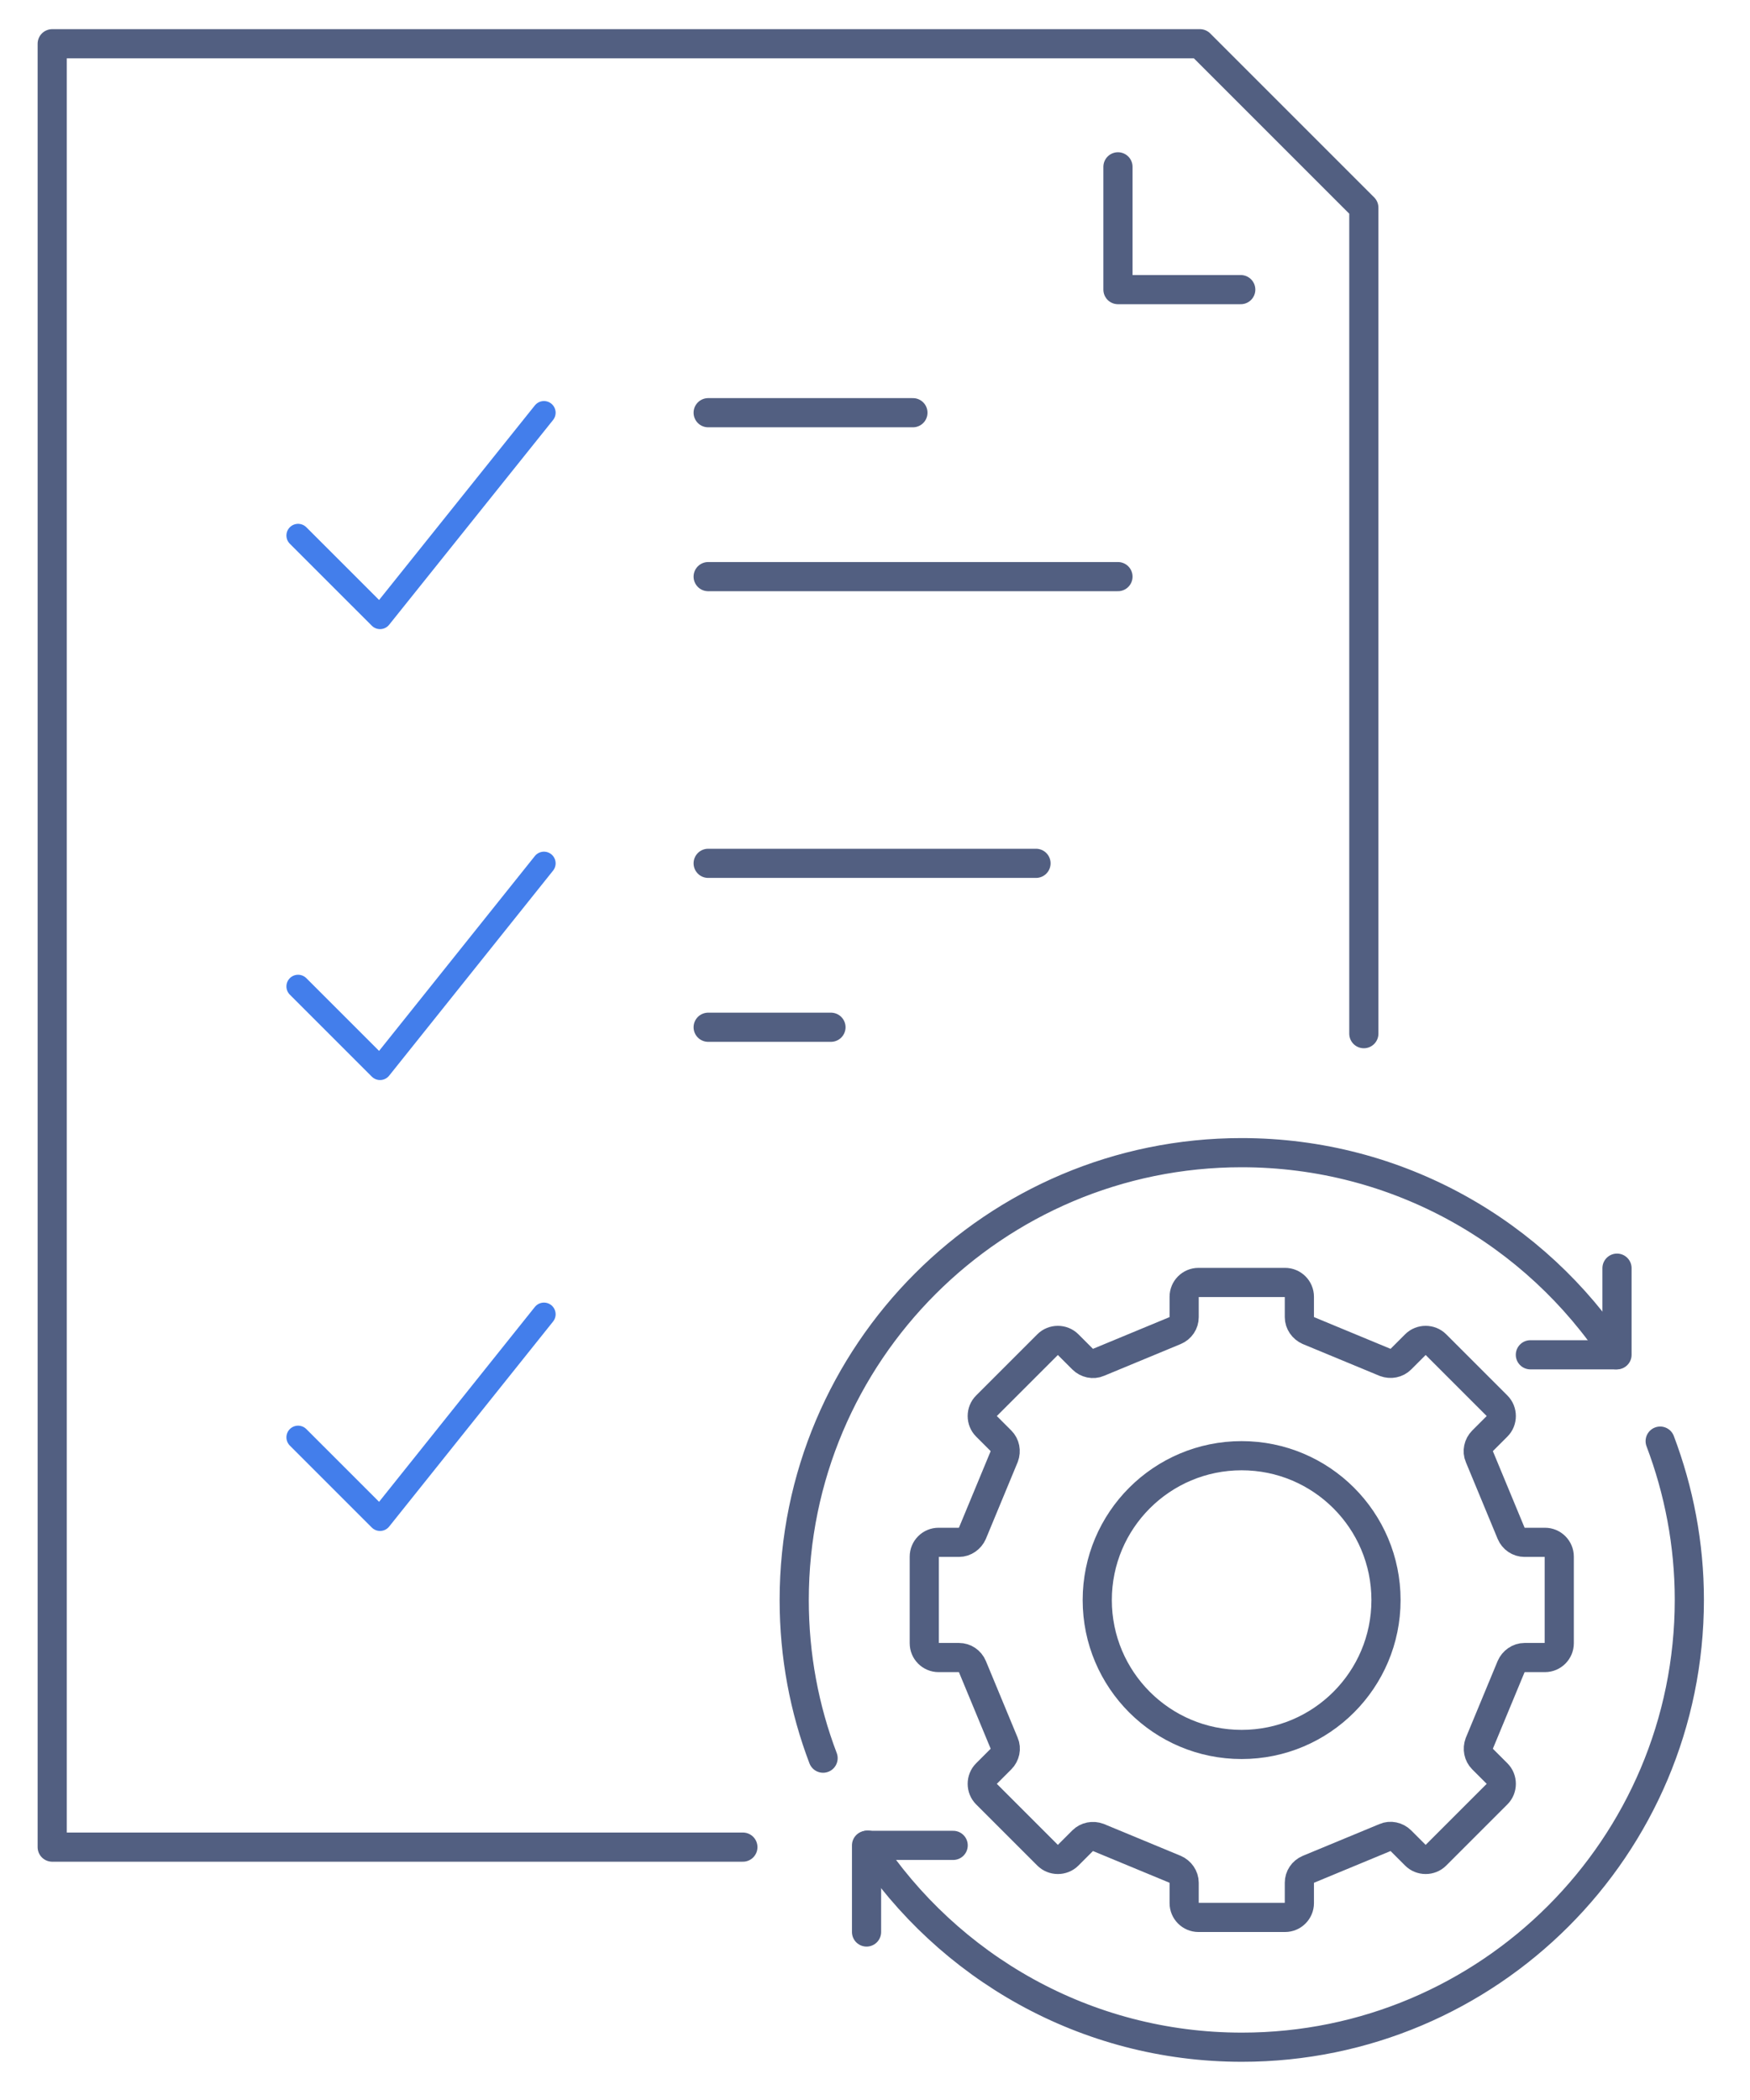
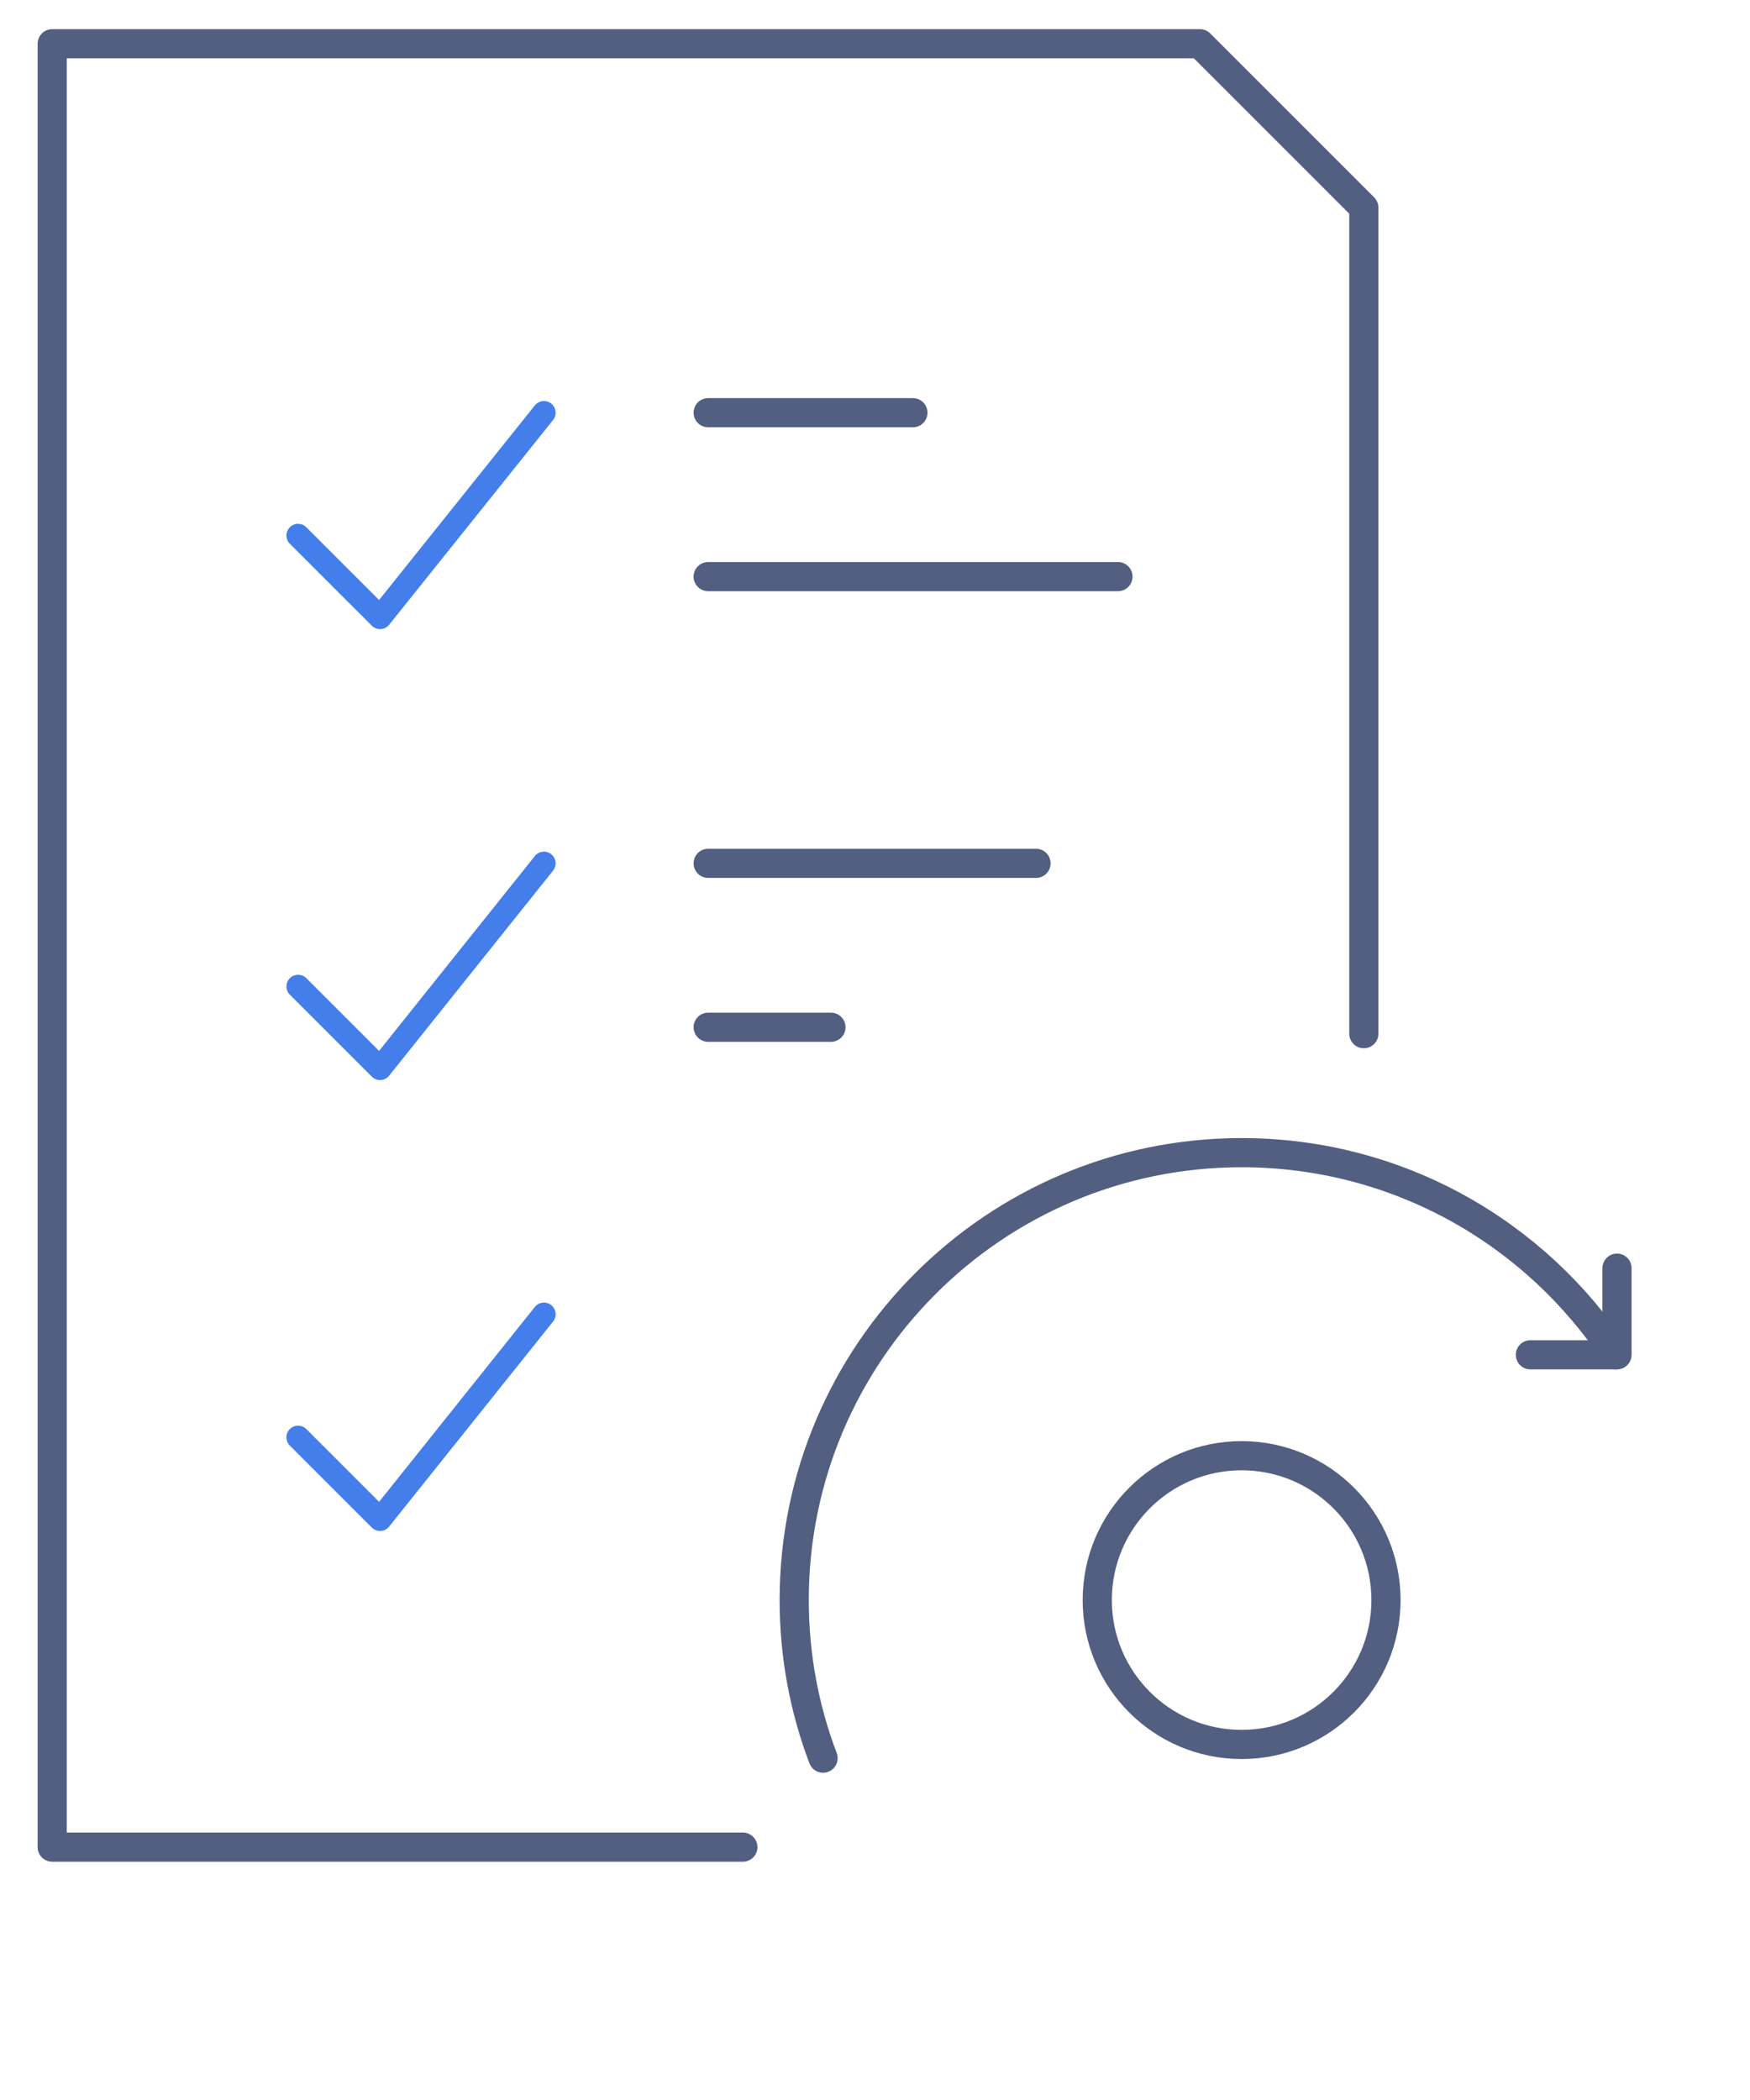
<svg xmlns="http://www.w3.org/2000/svg" id="图层_1" x="0px" y="0px" viewBox="0 0 600 720" style="enable-background:new 0 0 600 720;" xml:space="preserve">
  <style type="text/css">	.st0{fill:none;stroke:#525F81;stroke-width:10;stroke-linecap:round;stroke-linejoin:round;stroke-miterlimit:7.111;}	.st1{fill:none;stroke:#437EEB;stroke-width:8;stroke-linecap:round;stroke-linejoin:round;stroke-miterlimit:10;}</style>
  <g>
    <polyline class="st0" points="254.7,633.3 17.9,633.3 17.9,15 411.4,15 467.6,71.2 467.6,354.4  " />
-     <polyline class="st0" points="383.3,57.2 383.3,99.3 425.4,99.3  " />
    <polyline class="st1" points="102.2,183.6 130.3,211.7 186.5,141.5  " />
    <line class="st0" x1="242.8" y1="197.7" x2="383.3" y2="197.7" />
    <line class="st0" x1="242.8" y1="141.5" x2="313" y2="141.5" />
    <line class="st0" x1="242.8" y1="352.2" x2="284.9" y2="352.2" />
    <polyline class="st1" points="102.2,338.2 130.3,366.3 186.5,296  " />
    <line class="st0" x1="242.8" y1="296" x2="355.2" y2="296" />
    <polyline class="st1" points="102.2,492.8 130.3,520.9 186.5,450.6  " />
    <g id="workflow">
      <g>
-         <path class="st0" d="M569.2,494.1c6.4,16.9,10,35.3,10,54.4c0,84.7-68.7,153.4-153.4,153.4c-53.7,0-100.8-27.6-128.3-69.3" />
        <path class="st0" d="M554,464.5c-27.4-41.7-74.6-69.3-128.3-69.3c-84.7,0-153.4,68.7-153.4,153.4c0,19.1,3.5,37.4,9.9,54.2" />
-         <polyline class="st0" points="297.1,662.4 297.1,632.7 326.8,632.7    " />
        <polyline class="st0" points="554.4,434.8 554.4,464.5 524.7,464.5    " />
      </g>
      <g>
-         <path class="st0" d="M529.7,528.8h-7c-2,0-3.8-1.2-4.6-3.1l-10.9-26.3c-0.8-1.8-0.3-4,1.1-5.4l5-5c1.9-1.9,1.9-5.1,0-7l-21-21    c-1.9-1.9-5.1-1.9-7,0l-5,5c-1.4,1.4-3.5,1.8-5.4,1.1l-26.3-10.9c-1.8-0.8-3.1-2.6-3.1-4.6v-7c0-2.7-2.2-4.9-4.9-4.9h-29.7    c-2.7,0-4.9,2.2-4.9,4.9v7c0,2-1.2,3.8-3.1,4.6l-26.3,10.9c-1.8,0.8-4,0.3-5.4-1.1l-5-5c-1.9-1.9-5.1-1.9-7,0l-21,21    c-1.9,1.9-1.9,5.1,0,7l5,5c1.4,1.4,1.8,3.5,1.1,5.4l-10.9,26.3c-0.8,1.8-2.6,3.1-4.6,3.1h-7c-2.7,0-4.9,2.2-4.9,4.9v29.7    c0,2.7,2.2,4.9,4.9,4.9h7c2,0,3.8,1.2,4.6,3.1l10.9,26.3c0.8,1.8,0.3,4-1.1,5.4l-5,5c-1.9,1.9-1.9,5.1,0,7l21,21    c1.9,1.9,5.1,1.9,7,0l5-5c1.4-1.4,3.5-1.8,5.4-1.1l26.3,10.9c1.8,0.8,3.1,2.6,3.1,4.6v7c0,2.7,2.2,4.9,4.9,4.9h29.7    c2.7,0,4.9-2.2,4.9-4.9v-7c0-2,1.2-3.8,3.1-4.6l26.3-10.9c1.8-0.8,4-0.3,5.4,1.1l5,5c1.9,1.9,5.1,1.9,7,0l21-21    c1.9-1.9,1.9-5.1,0-7l-5-5c-1.4-1.4-1.8-3.5-1.1-5.4l10.9-26.3c0.8-1.8,2.6-3.1,4.6-3.1h7c2.7,0,4.9-2.2,4.9-4.9v-29.7    C534.6,531,532.4,528.8,529.7,528.8z" />
        <circle class="st0" cx="425.7" cy="548.6" r="49.5" />
      </g>
    </g>
  </g>
</svg>